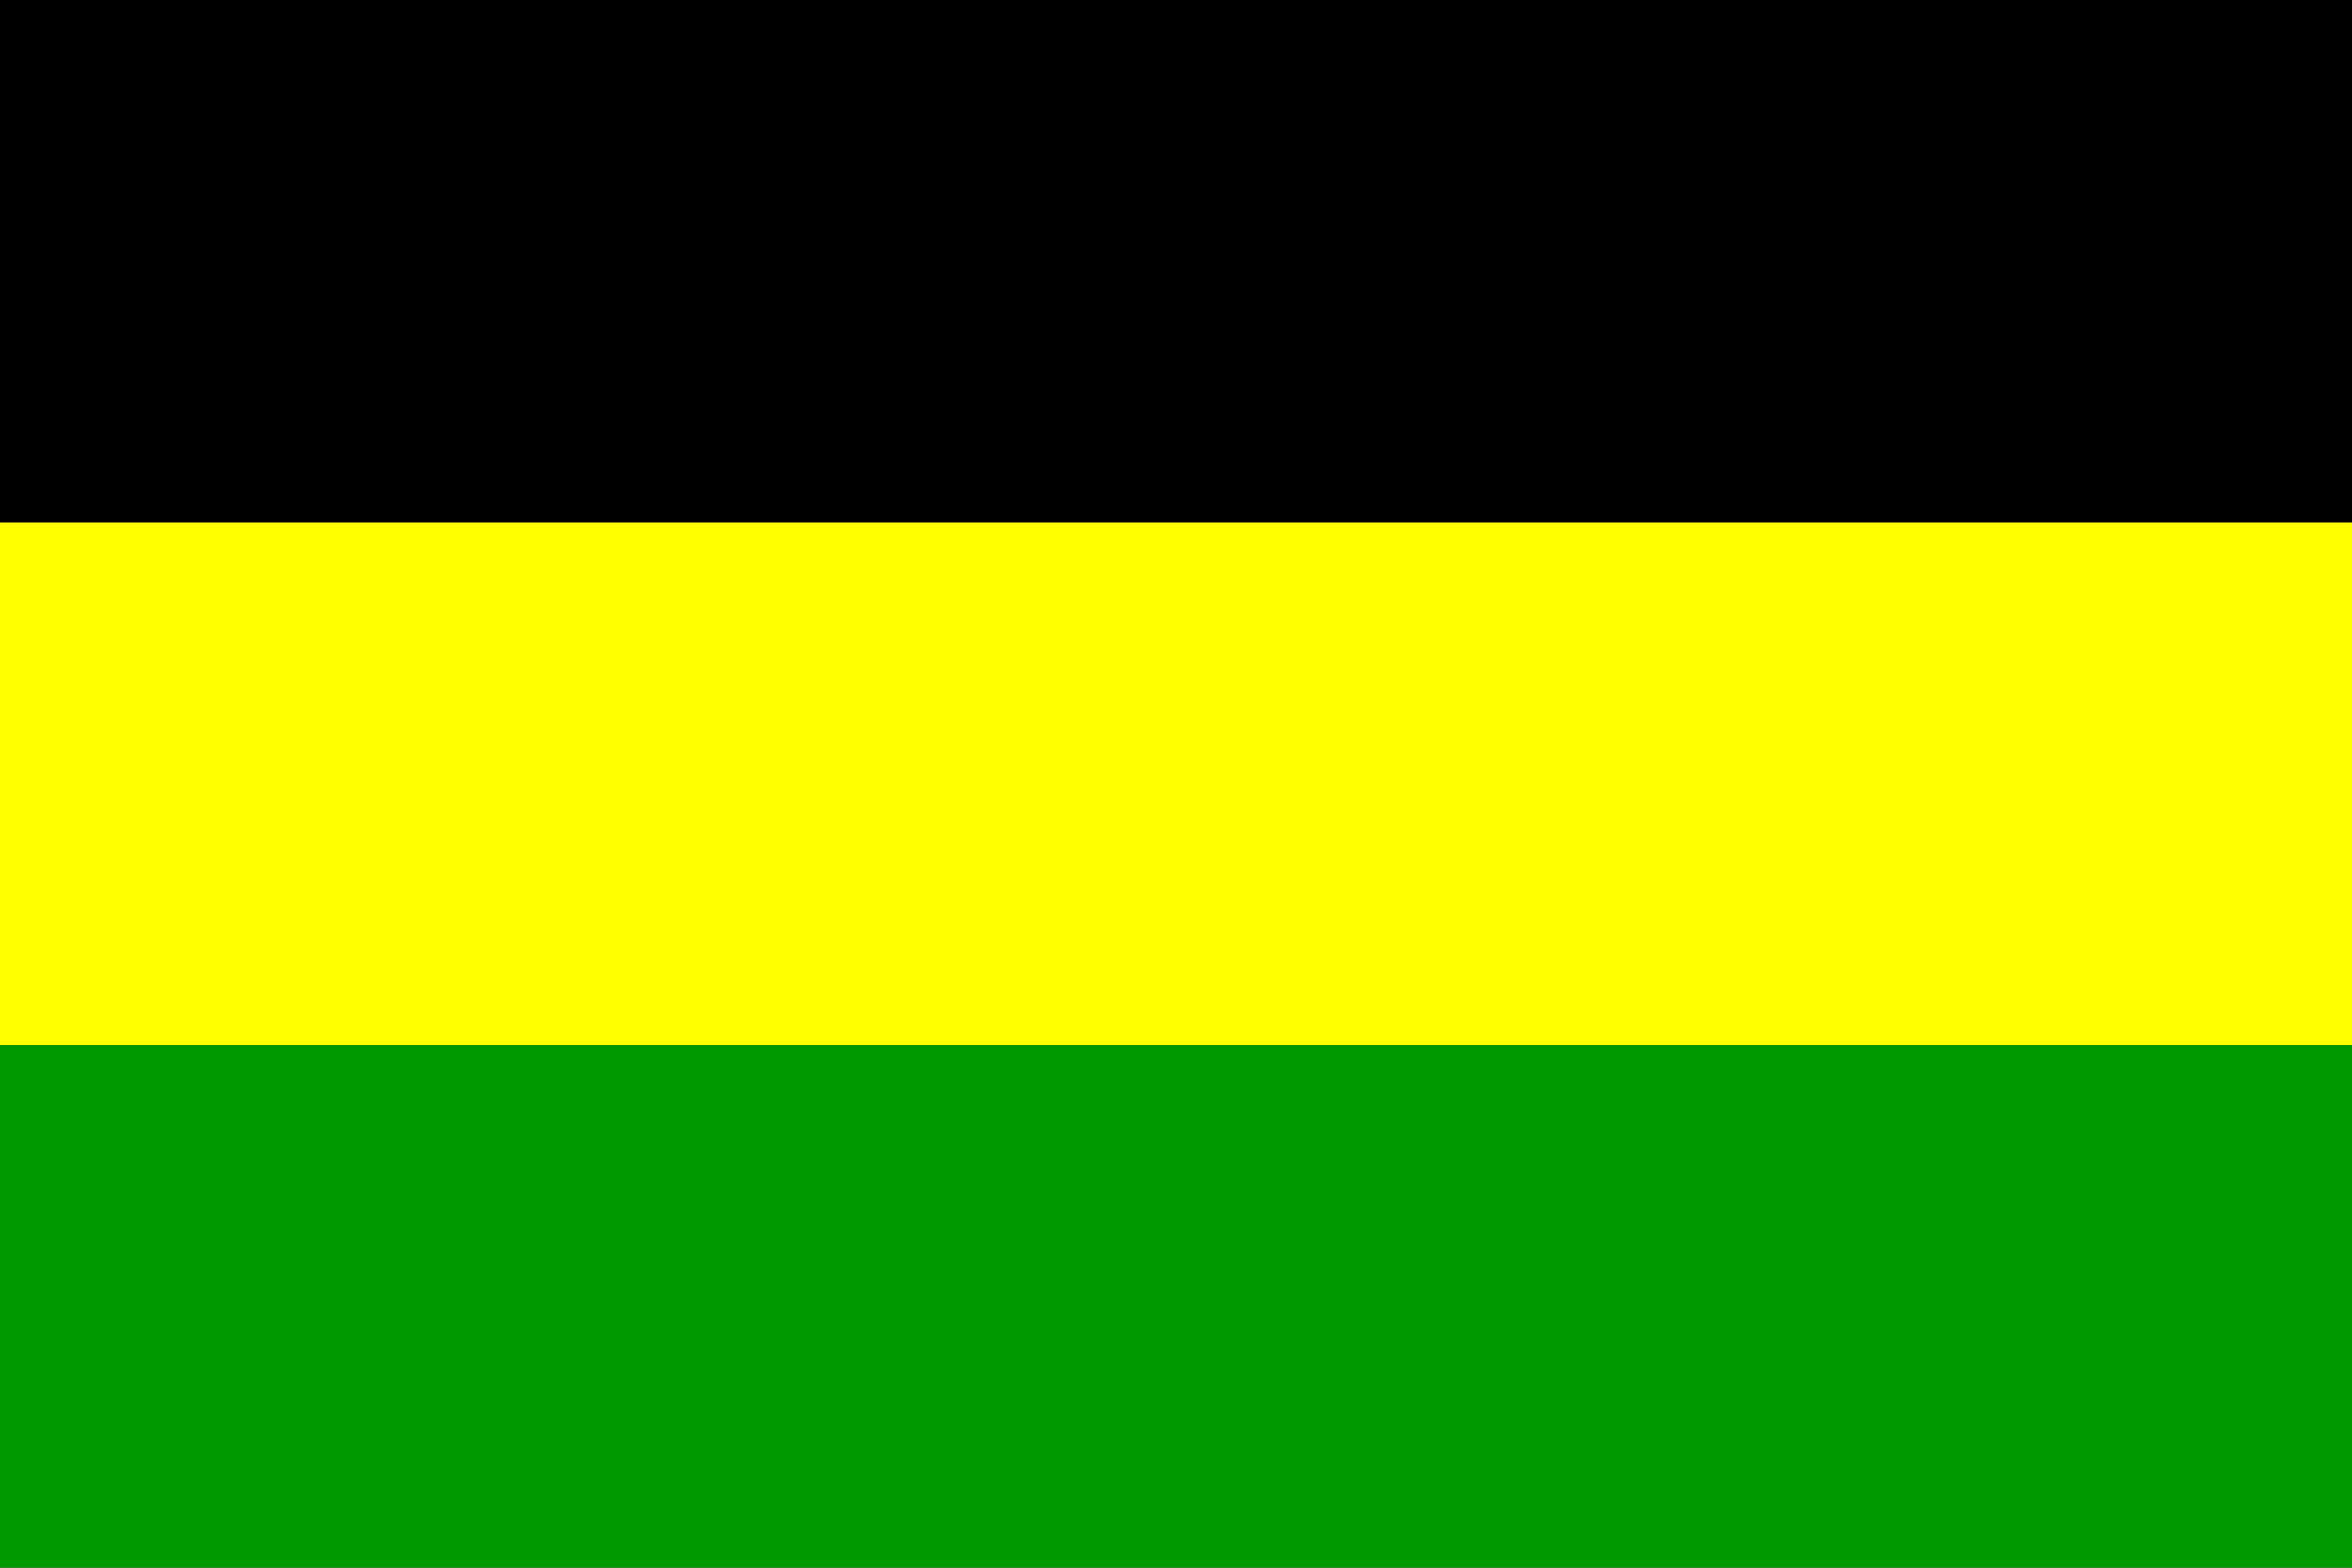
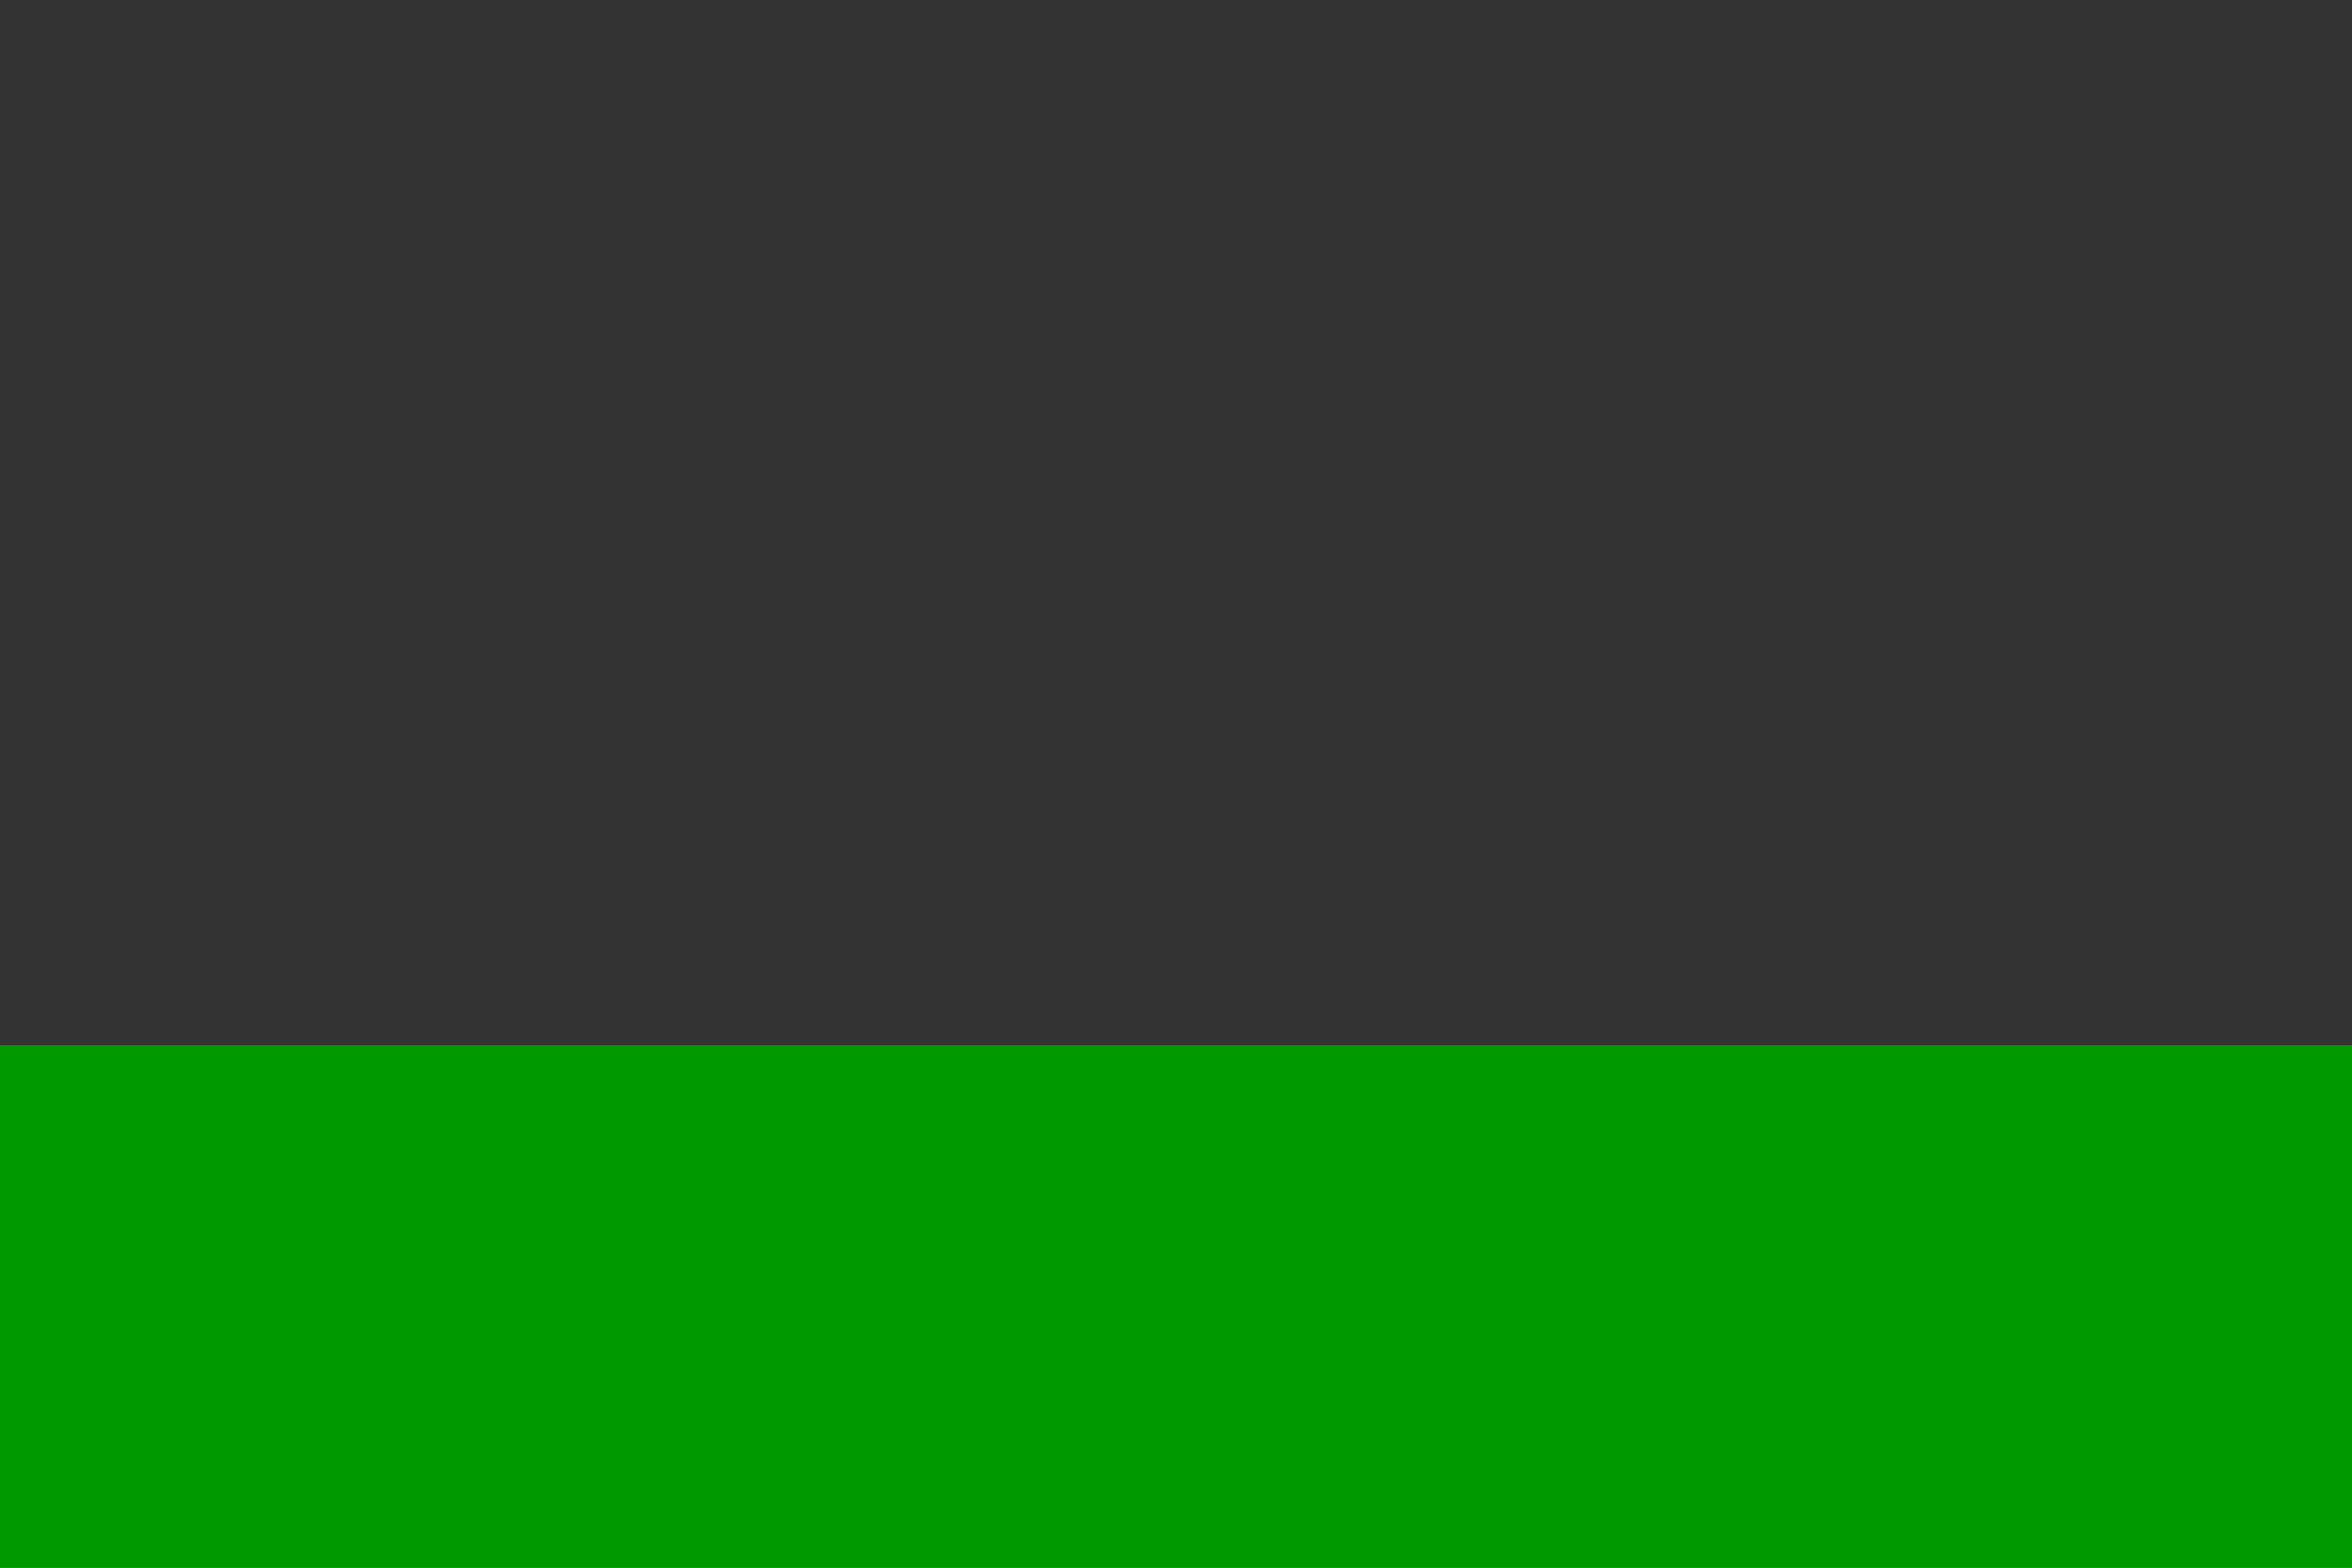
<svg xmlns="http://www.w3.org/2000/svg" version="1.1" width="324pt" height="216pt" viewBox="0 0 324 216" id="svg2">
  <rect x="0" y="0" width="324" height="216" fill="#333333" stroke="none" />
  <defs id="defs15" />
  <g id="#000000ff">
-     <path d="m 0,0 324,0 0,72 C 216,72 108,72 0,72 L 0,0 z" id="path5" style="fill:#000000" />
-   </g>
+     </g>
  <g id="#ffff00ff">
-     <path d="m 0,72 c 108,0 216,0 324,0 l 0,72 c -108,0 -216,0 -324,0 L 0,72 z" id="path8" style="fill:#ffff00" />
-   </g>
+     </g>
  <g id="#009900ff">
    <path d="m 0,144 c 108,0 216,0 324,0 l 0,72 -324,0 0,-72 z" id="path11" style="fill:#009900" />
  </g>
</svg>